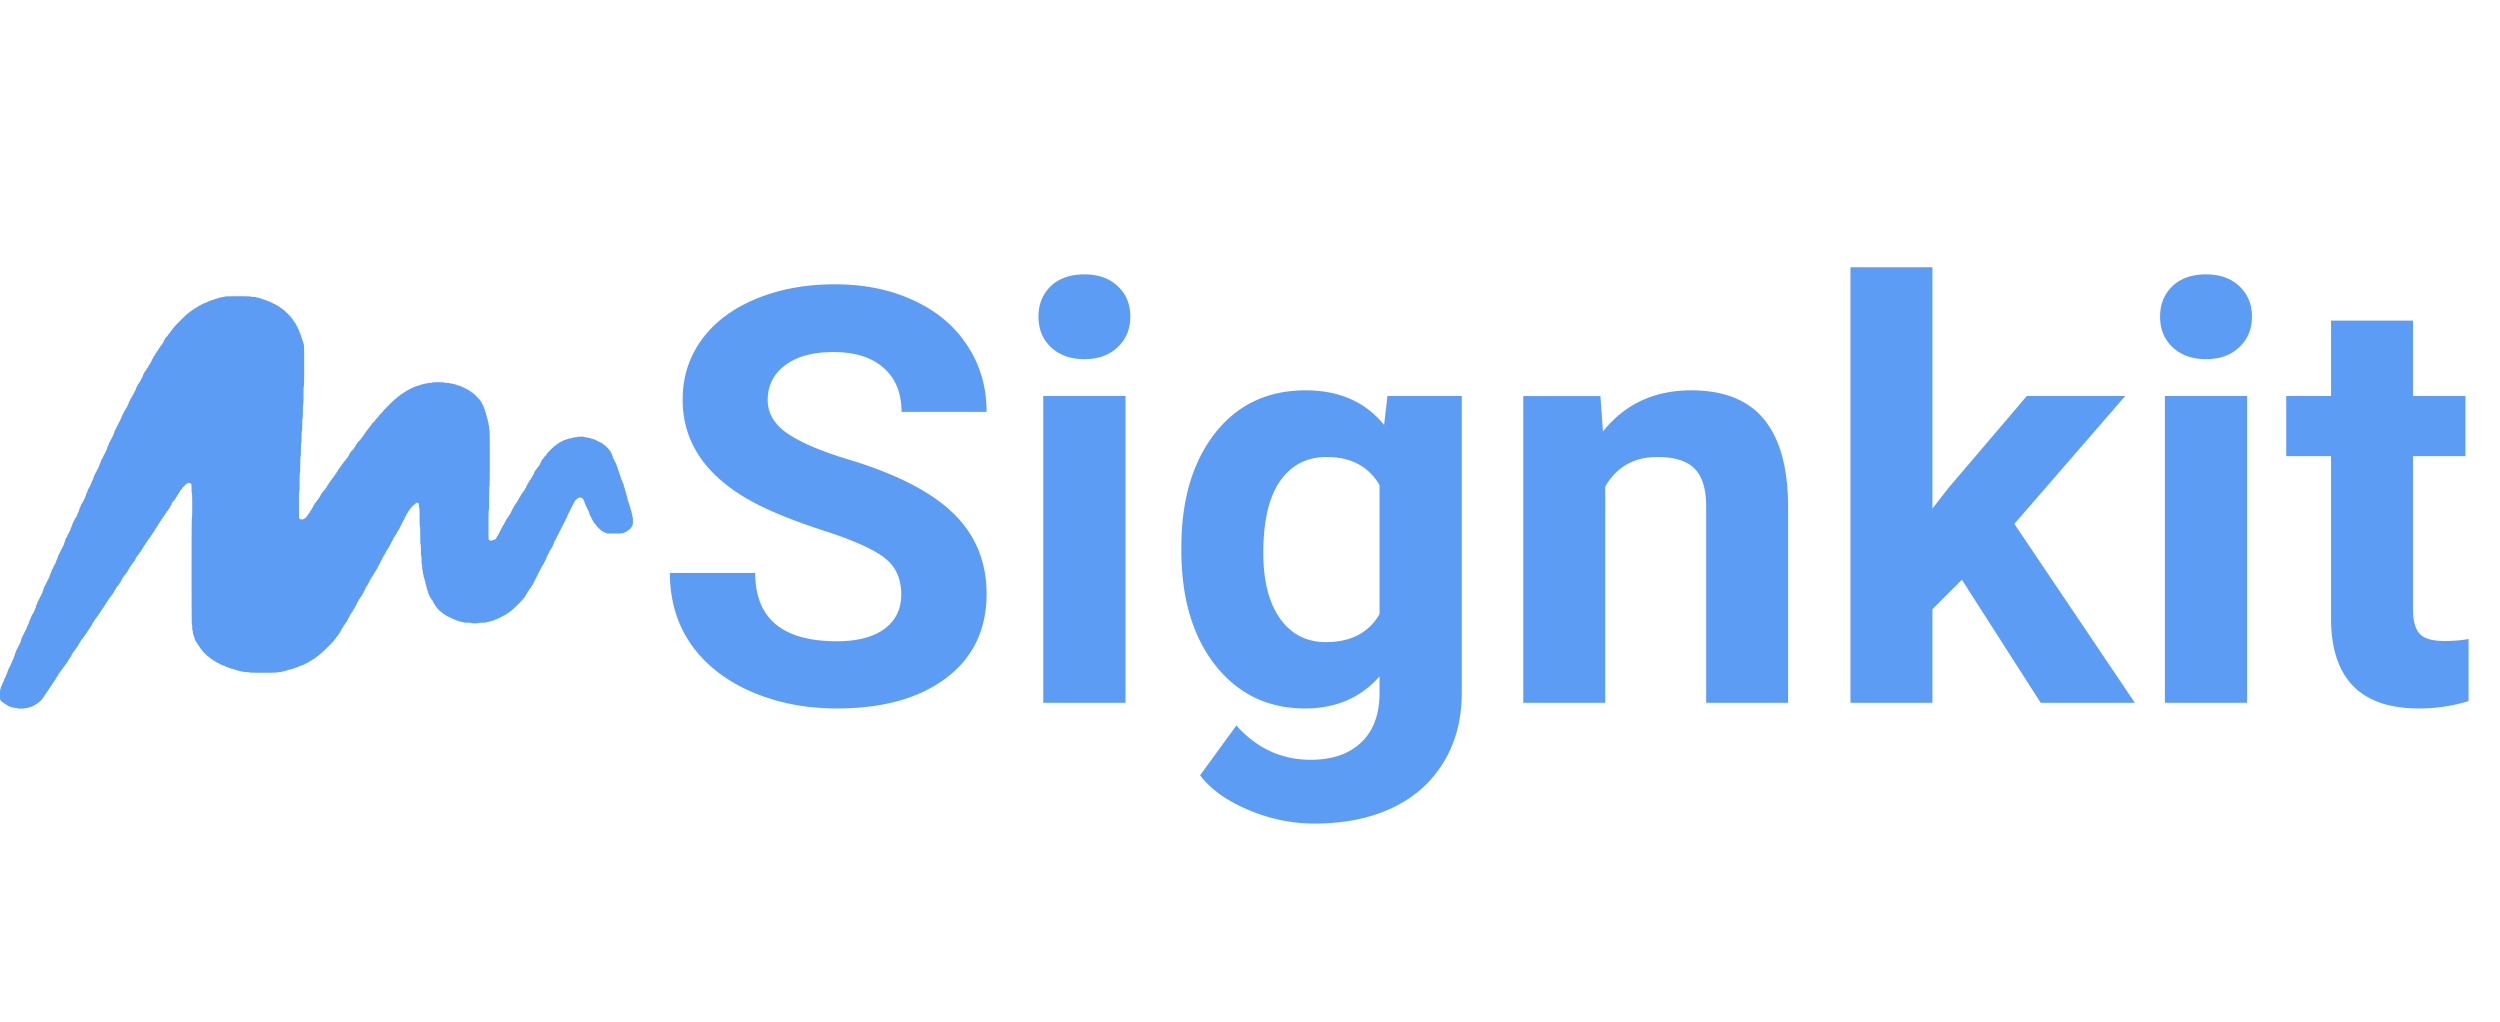
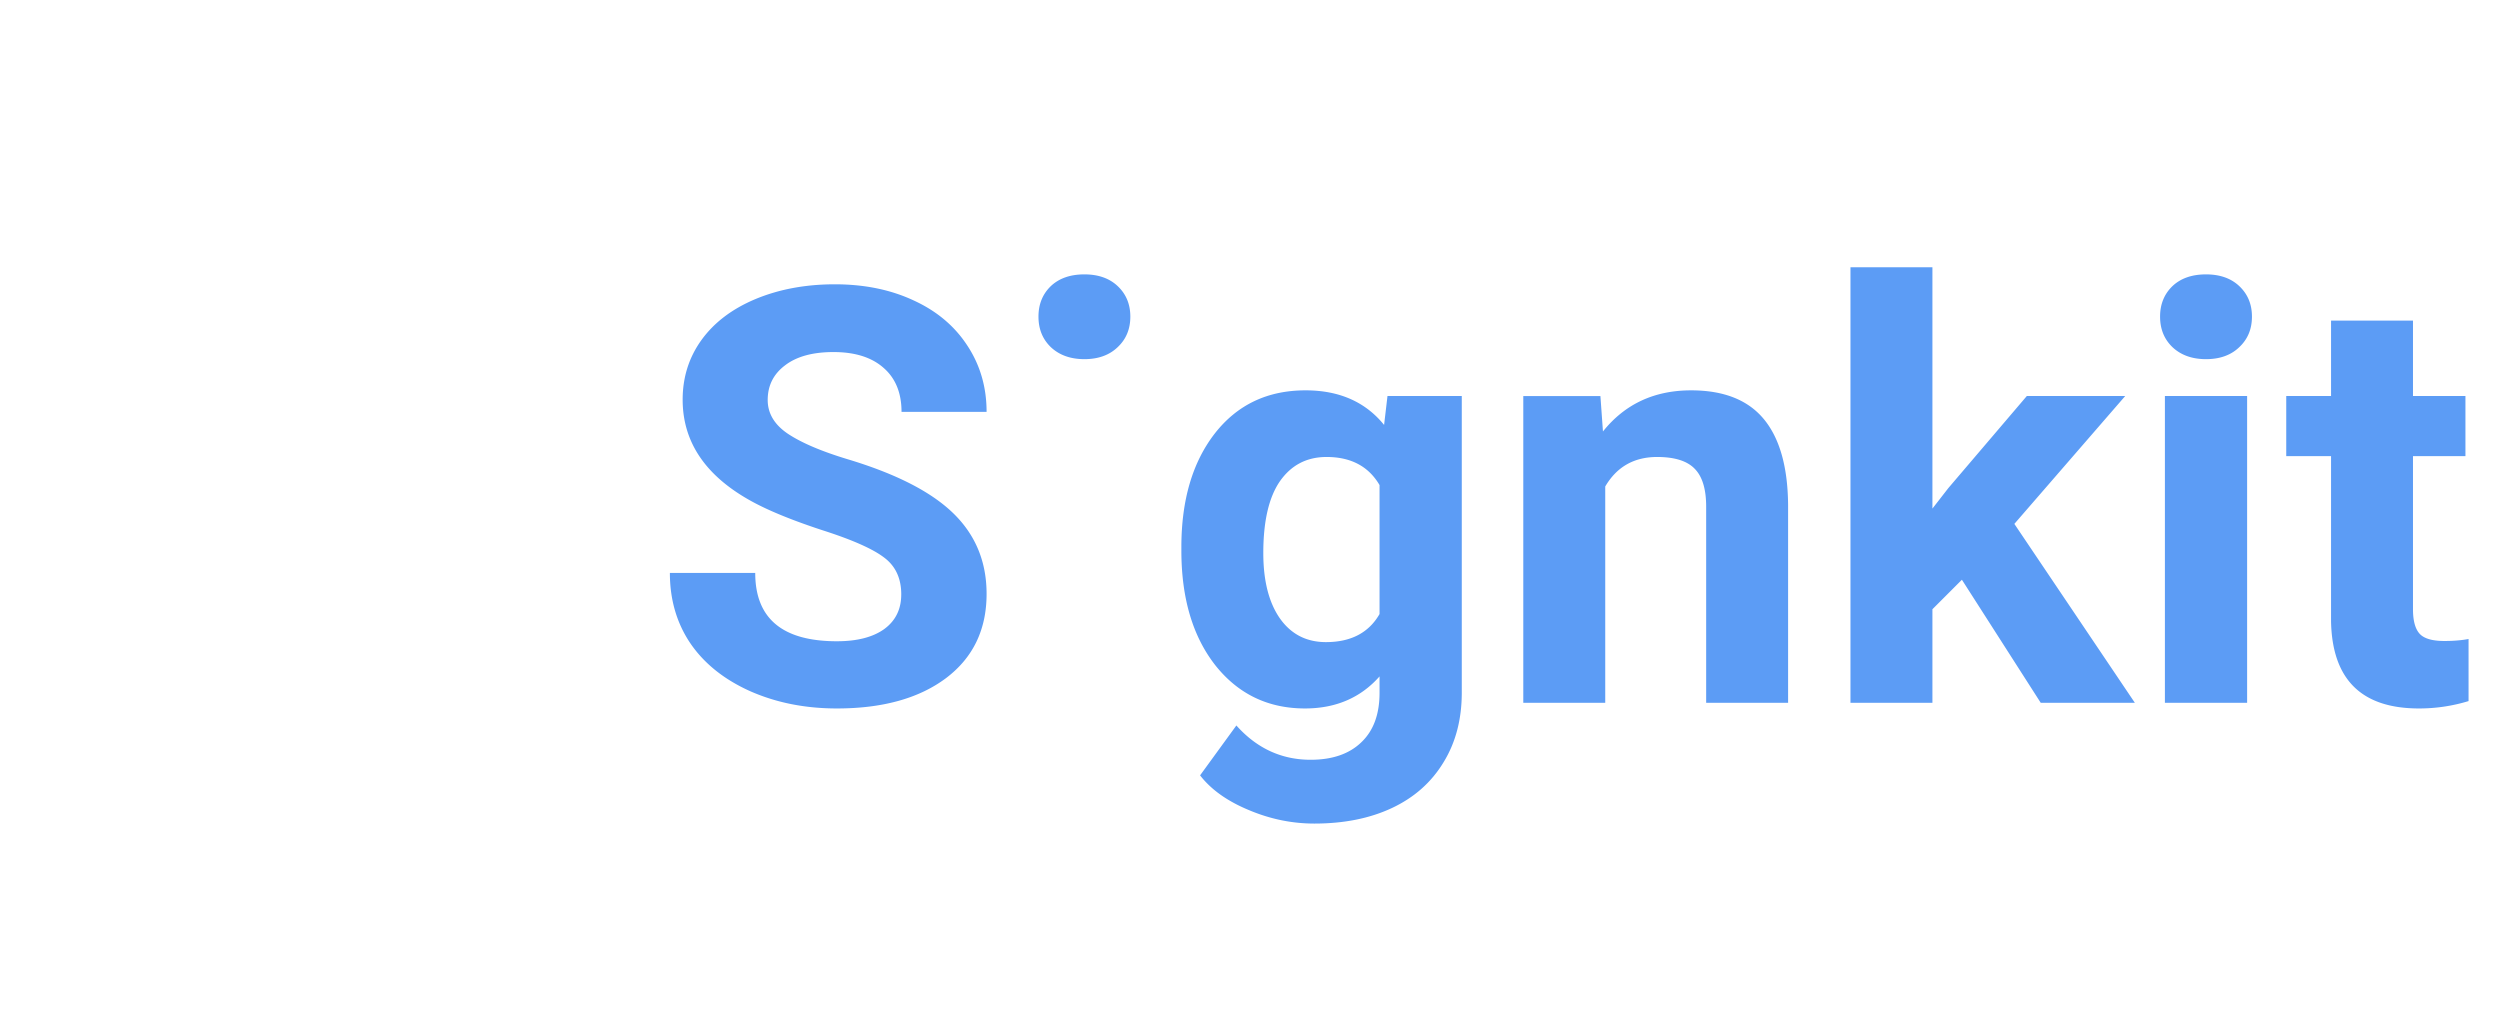
<svg xmlns="http://www.w3.org/2000/svg" width="159" height="65" fill="none">
-   <path fill="#5C9CF5" fill-rule="evenodd" d="M14.282 18.867c0 .011-.046.02-.103.02-.056 0-.103.01-.103.02 0 .012-.037.021-.082.021-.045 0-.082.01-.082.02 0 .012-.028.02-.062.02s-.062.01-.062.021c0 .011-.028.02-.062.02s-.061.01-.061.021c0 .011-.028.02-.062.02s-.062.01-.062.02c0 .012-.028.021-.062.021s-.061.01-.061.02c0 .012-.028.02-.062.02s-.062.01-.062.021c0 .011-.018.02-.04.02-.024 0-.042.01-.042.021 0 .011-.019.02-.041.02-.023 0-.041.01-.041.02 0 .012-.028.021-.062.021s-.062.01-.062.02c0 .012-.018.021-.041.021-.023 0-.041.01-.041.02 0 .012-.019.02-.041.02-.023 0-.041.01-.041.021 0 .011-.019.02-.042.02-.022 0-.04.01-.04.021 0 .011-.017.02-.037.02-.02 0-.05.019-.067.041-.016.023-.046.04-.066.04-.02 0-.037.01-.037.021 0 .012-.016.02-.036.02-.02 0-.05.019-.066.041-.017.023-.045.041-.062.041-.018 0-.046.019-.062.041-.016.023-.044.04-.062.04-.017 0-.045.02-.062.042-.016.022-.042.04-.057.04s-.064.037-.107.082a.336.336 0 0 1-.101.082c-.03 0-.866.828-.866.858 0 .012-.028.048-.062.08-.034.03-.062.067-.062.08 0 .014-.028.051-.062.082-.034.032-.061.069-.061.082 0 .013-.028.05-.062.082-.034.031-.062.067-.062.08a.464.464 0 0 1-.103.123c-.056.055-.103.114-.103.132 0 .017-.009.032-.02.032-.011 0-.02.018-.02.04 0 .023-.01.041-.021.041-.012 0-.02.018-.02.04 0 .023-.01.042-.021.042-.012 0-.021.018-.021.04 0 .023-.01.041-.02.041-.012 0-.021.015-.021.033 0 .018-.028.058-.062.09-.034.031-.062.07-.062.085s-.018.041-.04.057c-.024.017-.042.044-.042.061 0 .018-.018.045-.041.062-.023.016-.041.043-.041.06 0 .018-.019.046-.041.062-.023.016-.042.044-.042.061 0 .018-.018.045-.04.061-.023.016-.042.046-.042.066 0 .02-.01.036-.02.036-.012 0-.021.017-.021.037 0 .02-.019.049-.041.065-.023.016-.041.046-.041.066 0 .02-.01.036-.021.036-.011 0-.02.018-.02.04 0 .023-.01.042-.021.042-.011 0-.02.018-.02.04 0 .023-.01.041-.021.041-.012 0-.02.019-.02.041 0 .022-.01.04-.021.04-.012 0-.021.02-.021.042 0 .022-.01.04-.02.04-.012 0-.021.017-.021.037 0 .02-.019.05-.041.065-.023.016-.042.046-.042.066 0 .02-.009.036-.02.036-.011 0-.02.017-.02.037 0 .02-.02.049-.042.065-.022.016-.041.044-.041.061 0 .018-.019.045-.041.061-.023.017-.041.044-.041.062 0 .017-.019.045-.041.06-.023.017-.042.046-.042.066 0 .02-.009.037-.02.037-.012 0-.02.018-.02.04 0 .023-.01.041-.021.041-.012 0-.021.028-.021.061 0 .034-.01.062-.02.062-.012 0-.021.018-.021.04 0 .023-.01.041-.02.041-.012 0-.021.019-.021.041 0 .022-.01.04-.02.04-.012 0-.021.02-.021.041 0 .023-.01.041-.021.041-.011 0-.02.017-.02.037 0 .02-.02.05-.042.065-.022.016-.04.044-.04.061 0 .018-.02.045-.042.062-.023.016-.041.045-.041.065 0 .02-.01.037-.02.037-.012 0-.021.018-.021.04 0 .023-.01.041-.021.041-.011 0-.02.018-.02.04 0 .023-.01.042-.021.042-.011 0-.02.027-.02.06 0 .035-.01.062-.021.062-.012 0-.02.018-.02.04 0 .023-.01.041-.021.041-.012 0-.021.019-.021.041 0 .023-.01.041-.02.041-.012 0-.021.018-.021.04 0 .023-.01.042-.02.042-.012 0-.021.018-.021.04 0 .023-.01.041-.02.041-.012 0-.021.016-.021.037 0 .02-.019.049-.042.065-.022.016-.04.046-.04.066 0 .02-.01.036-.021.036-.012 0-.021.018-.021.04 0 .023-.01.042-.02.042-.012 0-.021.018-.021.04 0 .023-.01.041-.02.041-.012 0-.021.019-.021.041 0 .022-.01.04-.02.04-.012 0-.021.028-.021.062s-.01.061-.021.061c-.011 0-.02.018-.02.04 0 .023-.01.042-.021.042-.011 0-.02.018-.02.04 0 .023-.01.041-.021.041-.012 0-.02.019-.02.041 0 .022-.01.04-.021.04-.012 0-.021.017-.021.037 0 .02-.019.05-.041.066-.023.016-.041.045-.041.065 0 .02-.01.037-.021.037-.011 0-.02.018-.02.04 0 .023-.01.041-.021.041-.011 0-.02.018-.02.041 0 .022-.01.04-.021.04-.012 0-.02.02-.02.041 0 .023-.01.041-.021.041-.012 0-.021.019-.021.041 0 .022-.01.04-.02.04-.012 0-.021.028-.021.062s-.01.061-.02.061c-.012 0-.021.018-.021.041 0 .022-.01.04-.02.04-.012 0-.021.02-.021.041 0 .023-.01.041-.021.041-.011 0-.02.019-.02.041 0 .023-.01.04-.021.04-.012 0-.02.02-.02.042 0 .022-.01.04-.021.04-.012 0-.021.019-.021.041 0 .023-.01.041-.02.041-.012 0-.021.018-.021.04 0 .023-.01.041-.02.041-.012 0-.021.019-.021.041 0 .023-.01.041-.02.041-.012 0-.021.018-.021.04 0 .023-.01.042-.021.042-.011 0-.02.018-.02.04 0 .023-.01.041-.021.041-.012 0-.02.018-.02.041 0 .022-.01.04-.021.04-.012 0-.02.028-.02.062s-.01.061-.022.061c-.01 0-.02.028-.02.061 0 .034-.01.061-.02.061-.012 0-.021.019-.021.041 0 .023-.01.041-.02.041-.012 0-.021.018-.021.04 0 .023-.01.041-.021.041-.011 0-.02.019-.02.041 0 .023-.01.041-.021.041-.011 0-.02.018-.02.04 0 .023-.01.042-.021.042-.012 0-.02.018-.02.04 0 .023-.01.041-.021.041-.012 0-.021.016-.021.037 0 .02-.019.049-.041.065a.111.111 0 0 0-.041.086c0 .031-.01.057-.02.057-.012 0-.022.018-.022.04 0 .023-.009.041-.02.041-.011 0-.02.028-.02.062 0 .033-.01.06-.021.06-.012 0-.02.028-.02.062s-.01.061-.021.061c-.012 0-.021.018-.021.04 0 .023-.01.042-.02.042-.012 0-.021.018-.021.04 0 .023-.01.041-.02.041-.012 0-.021.018-.021.041 0 .022-.01.04-.02.04-.012 0-.021.02-.021.042 0 .022-.01.04-.021.04-.011 0-.02.019-.02.041 0 .023-.01.04-.021.04-.012 0-.02.02-.02.042 0 .022-.01.04-.021.04-.012 0-.02.019-.02.041 0 .023-.01.041-.022.041-.01 0-.02.018-.02.04 0 .023-.01.041-.02.041-.012 0-.021.028-.021.062 0 .033-.01.06-.02.06-.012 0-.021.02-.021.042 0 .022-.01.04-.021.04-.011 0-.02.028-.02.062 0 .033-.01.06-.021.06-.011 0-.02.02-.02.041 0 .023-.01.041-.021.041-.012 0-.02.026-.02.057a.111.111 0 0 1-.042.086c-.023.016-.041.046-.041.066 0 .02-.01.036-.02.036-.012 0-.021.018-.021.04 0 .023-.01.041-.021.041-.011 0-.02.019-.02.041 0 .023-.01.041-.021.041-.011 0-.02.018-.02.04 0 .023-.01.042-.021.042-.012 0-.02.018-.02.04 0 .023-.01.041-.021.041-.012 0-.021.028-.021.061 0 .034-.01.062-.02.062-.012 0-.021.027-.021.06 0 .034-.01.062-.02.062-.012 0-.021.018-.021.04 0 .023-.01.041-.02.041-.012 0-.021.019-.021.041 0 .023-.01.04-.021.04-.011 0-.02.029-.02.062 0 .034-.01.061-.021.061-.012 0-.02.019-.02.041 0 .023-.01.04-.021.04-.012 0-.021.02-.021.042 0 .022-.01.04-.02.04-.012 0-.021.019-.021.041 0 .023-.01.04-.02.04-.012 0-.021.02-.021.042 0 .022-.01.04-.02.04-.012 0-.021.019-.021.041 0 .023-.01.041-.021.041-.011 0-.02.028-.02.061 0 .034-.01.061-.021.061-.011 0-.02.019-.02.041 0 .023-.01.04-.021.04-.012 0-.02.028-.02.062s-.01.061-.021.061c-.012 0-.021.028-.021.061 0 .034-.01.062-.02.062-.012 0-.021.018-.021.04 0 .023-.01.041-.02.041-.012 0-.021.018-.021.04 0 .023-.01.042-.021.042-.011 0-.02.018-.02.04 0 .023-.01.041-.021.041-.011 0-.02.017-.02.037 0 .02-.02.049-.042.065-.022.016-.041.046-.041.066 0 .02-.01.036-.02.036-.012 0-.021.028-.021.061 0 .034-.01.062-.02.062-.012 0-.021.018-.021.04 0 .023-.01.041-.02.041-.012 0-.021.028-.021.061 0 .034-.01.061-.021.061-.011 0-.02.028-.02.062 0 .033-.01.06-.021.06-.012 0-.02.02-.02.042 0 .022-.01.04-.021.04-.012 0-.021.028-.021.061 0 .034-.01.062-.02.062-.012 0-.021.018-.021.04 0 .023-.01.041-.02.041-.012 0-.021.017-.021.036 0 .02-.019.05-.041.066-.023.016-.042.046-.042.066 0 .02-.009.036-.02.036-.011 0-.02.018-.02.04 0 .023-.01.042-.021.042-.012 0-.02.018-.02.04 0 .023-.01.041-.021.041-.012 0-.021.018-.021.04 0 .023-.01.042-.02.042-.012 0-.021.027-.021.06 0 .035-.01.062-.02.062-.012 0-.021.028-.021.061 0 .034-.01.061-.021.061-.011 0-.02.019-.02.041 0 .023-.01.04-.021.04-.011 0-.02.028-.02.062s-.01.061-.021.061c-.012 0-.02.019-.02.041 0 .023-.01.04-.021.04-.012 0-.021.02-.021.042 0 .022-.01.04-.02.04-.012 0-.021.019-.021.041 0 .023-.01.04-.02.04-.012 0-.021.02-.021.042 0 .022-.01.04-.02.04-.012 0-.021.019-.021.041 0 .023-.01.041-.021.041-.011 0-.02.018-.02.04 0 .023-.01.042-.021.042-.012 0-.02.018-.02.04 0 .023-.01.041-.021.041-.012 0-.021.028-.021.061 0 .034-.01.061-.02.061-.012 0-.021.028-.021.062 0 .033-.01.06-.02.06-.012 0-.021.028-.021.062s-.01.061-.02.061c-.012 0-.021.019-.021.04 0 .023-.01.042-.021.042-.011 0-.02.018-.02.04 0 .023-.01.041-.021.041-.012 0-.02.019-.02.041 0 .023-.01.04-.021.04-.012 0-.02.02-.02.042 0 .022-.01.04-.022.04-.01 0-.02.019-.02.041 0 .023-.01.04-.02.04-.012 0-.021.02-.021.042 0 .022-.01.04-.02.04-.012 0-.021.019-.021.041 0 .023-.01.041-.021.041-.011 0-.02.018-.02.04 0 .023-.01.042-.021.042-.011 0-.02.027-.02.06 0 .034-.01.062-.021.062-.012 0-.02.027-.02.061s-.01.061-.021.061c-.012 0-.021.019-.021.041 0 .022-.01.04-.02.04-.012 0-.021.028-.021.062s-.01.061-.02.061c-.012 0-.021.019-.021.04 0 .023-.01.042-.02.042-.012 0-.022.018-.022.04 0 .023-.009.041-.02.041-.011 0-.02.019-.02.041 0 .022-.01.04-.021.04-.012 0-.02.02-.02.042 0 .022-.01.04-.021.04-.012 0-.021.019-.021.041 0 .023-.01.04-.02.04-.012 0-.021.02-.021.042 0 .022-.01.04-.02.04-.012 0-.021.028-.021.062 0 .033-.01.06-.02.06-.012 0-.021.02-.021.042 0 .022-.01.04-.021.04-.011 0-.02.028-.02.061 0 .034-.01.062-.021.062-.012 0-.02.027-.02.06 0 .034-.01.062-.021.062-.012 0-.021.018-.021.04 0 .023-.01.042-.02.042-.012 0-.021.018-.021.04 0 .023-.01.041-.02.041-.012 0-.021.019-.021.04 0 .023-.01.042-.02.042-.012 0-.021.018-.021.04 0 .023-.01.041-.021.041-.011 0-.02.019-.02.041 0 .022-.01.04-.021.04-.011 0-.02.02-.02.042 0 .022-.01.04-.021.04-.012 0-.02.019-.02.041 0 .023-.01.04-.021.04-.012 0-.021.02-.021.042 0 .022-.01.04-.02.04-.012 0-.021.028-.021.062 0 .033-.01.06-.02.06-.012 0-.021.028-.021.062s-.01.061-.021.061c-.011 0-.02.028-.02.061 0 .034-.01.061-.021.061-.011 0-.02.019-.02.041 0 .023-.01.041-.021.041-.012 0-.02.018-.02.04 0 .023-.01.042-.021.042-.012 0-.021.018-.021.04 0 .023-.01.041-.02.041-.012 0-.021.019-.021.04 0 .023-.01.042-.02.042-.012 0-.021.018-.021.04 0 .023-.01.041-.02.041-.012 0-.021.019-.021.041 0 .022-.01.04-.021.04-.011 0-.02.02-.02.042 0 .022-.01.04-.021.04-.012 0-.02.028-.02.062 0 .033-.01.06-.021.06-.012 0-.021.019-.021.041 0 .023-.01.041-.02.041-.012 0-.021.037-.021.082 0 .045-.01.081-.02.081-.012 0-.021.019-.021.041 0 .023-.01.04-.02.04-.012 0-.021.028-.021.062s-.01.061-.021.061c-.011 0-.02.019-.02.041 0 .022-.01.04-.021.04-.011 0-.02.017-.02.037 0 .02-.02.05-.042.066-.023.016-.041.045-.041.065 0 .02-.01.037-.02.037-.012 0-.021.018-.021.04 0 .023-.01.041-.02.041-.012 0-.021.028-.021.061 0 .034-.01.062-.021.062-.011 0-.02.018-.02.04 0 .023-.01.041-.021.041-.011 0-.02.028-.02.061 0 .034-.01.061-.021.061-.012 0-.02.028-.02.062 0 .033-.01.06-.021.06-.012 0-.021.02-.021.041 0 .023-.01.041-.02.041-.012 0-.021.019-.021.041 0 .023-.01.04-.02.04-.012 0-.021.028-.021.062s-.01.061-.02.061c-.012 0-.022.019-.022.041 0 .022-.009.04-.02.04-.011 0-.02.02-.02.042 0 .022-.01.04-.021.04-.012 0-.02.019-.02.041 0 .023-.01.04-.021.04-.012 0-.021.02-.021.042 0 .022-.01.04-.02.04-.012 0-.021.019-.021.041 0 .023-.01.041-.02.041-.012 0-.021.018-.021.04 0 .023-.01.041-.02.041-.012 0-.021.019-.021.041 0 .023-.01.041-.021.041-.011 0-.02.028-.02.061 0 .034-.01.061-.021.061-.012 0-.02.037-.02.082 0 .045-.01.081-.021.081-.012 0-.02.019-.02.041 0 .023-.01.041-.022.041-.01 0-.02.018-.02.04 0 .023-.01.042-.02.042-.012 0-.021.018-.021.04 0 .023-.01.041-.02.041-.012 0-.021.019-.021.041 0 .022-.01.04-.021.04-.011 0-.02.02-.02.041 0 .023-.01.041-.021.041-.011 0-.02.019-.02.041 0 .023-.01.04-.021.04-.012 0-.02.02-.02.042 0 .022-.01.04-.021.04-.012 0-.021.028-.021.062 0 .033-.01.06-.02.06-.012 0-.021.028-.021.062s-.01.061-.02.061c-.012 0-.021.028-.021.061 0 .034-.01.061-.02.061-.012 0-.022.028-.022.062 0 .033-.009.06-.02.06-.011 0-.02.02-.02.041 0 .023-.01.041-.021.041-.012 0-.02.019-.02.041 0 .023-.01.04-.021.04-.012 0-.021.028-.021.062s-.01.061-.02.061c-.012 0-.021.019-.021.041 0 .022-.01.04-.02.04-.012 0-.021.02-.021.041 0 .023-.01.041-.02.041-.012 0-.021.019-.021.041 0 .023-.01.04-.021.04-.011 0-.02.02-.02.042 0 .022-.01.04-.021.04-.012 0-.02.019-.02.041 0 .023-.01.041-.021.041-.012 0-.02.027-.02.061s-.01.061-.022.061c-.01 0-.02.028-.02.062 0 .033-.01.06-.02.06-.012 0-.021.019-.021.041 0 .023-.01.041-.02.041-.012 0-.021.028-.021.061 0 .034-.01.062-.021.062-.011 0-.02.018-.02.04 0 .023-.01.041-.021.041-.011 0-.02.018-.02.04 0 .023-.01.042-.021.042-.012 0-.02.027-.02.06 0 .034-.01.062-.021.062-.012 0-.021.018-.021.04 0 .023-.01.041-.02.041-.012 0-.021.019-.021.041 0 .023-.01.041-.02.041-.012 0-.021.028-.021.061 0 .034-.01.061-.02.061-.012 0-.022.019-.022.041 0 .023-.009.041-.02.041-.011 0-.02.028-.02.061 0 .034-.01.061-.021.061-.012 0-.02.046-.02.102 0 .056-.01.102-.021.102-.013 0-.021.075-.021.184 0 .108.008.183.02.183s.021.033.021.072c0 .061.02.091.134.204a.626.626 0 0 0 .164.132c.017 0 .031.01.031.02 0 .012.017.02.037.02.02 0 .05.02.066.041.017.023.046.041.067.041.02 0 .036.01.036.02 0 .012.028.021.062.021s.062.01.062.02c0 .012.037.02.082.02.045 0 .082.01.082.021 0 .012.055.02.124.02.068 0 .123.01.123.021 0 .012.09.02.227.02s.226-.008.226-.02c0-.011.055-.02.123-.02.07 0 .124-.01.124-.02 0-.012.028-.021.062-.021s.061-.01.061-.02c0-.012.028-.02.062-.02s.062-.01.062-.021c0-.011.018-.02.041-.02.023 0 .041-.01.041-.021 0-.011.017-.02.037-.02.02 0 .05-.019.066-.041.016-.023.044-.041.062-.041.018 0 .045-.018.062-.04.016-.023.041-.042.056-.042.035 0 .293-.256.293-.29 0-.015.019-.04.042-.056.022-.016.04-.044.04-.061 0-.018.02-.045.042-.062.023-.016.041-.043.041-.06 0-.018.019-.046.041-.062.023-.016.041-.044.041-.061s.019-.045.042-.061c.022-.016.04-.044.04-.061 0-.018.02-.045.042-.061.023-.017.041-.044.041-.062 0-.017.019-.045.041-.06.023-.017.041-.045.041-.062s.019-.045.042-.061c.022-.016.04-.044.04-.061 0-.018.02-.045.042-.062.022-.016.041-.043.041-.06 0-.018.019-.046.041-.062.023-.016.041-.044.041-.061 0-.018.019-.045.041-.061.023-.016.042-.046.042-.066 0-.02.009-.036.02-.036.012 0 .02-.017.02-.036 0-.02.02-.05.042-.066.023-.016.041-.046.041-.066 0-.02.01-.036.02-.036.012 0 .021-.016.021-.036 0-.02.019-.05.041-.066.023-.016.042-.042.042-.058 0-.015.027-.053.061-.085.034-.031.062-.068.062-.081 0-.014.028-.05.062-.082.034-.031.062-.07.062-.085 0-.016.018-.041.04-.058.023-.016.042-.042.042-.057 0-.016.028-.054.062-.085.034-.032.061-.07.061-.086 0-.015.019-.04.042-.057.022-.016.04-.046.04-.066 0-.02.01-.036.021-.036.012 0 .02-.016.02-.036 0-.02.02-.05.042-.066.023-.016.041-.044.041-.061s.019-.045.041-.061c.023-.016.041-.046.041-.066 0-.02.01-.036.021-.036.011 0 .02-.019.02-.04 0-.023.01-.042.021-.042.011 0 .02-.016.02-.036 0-.02.02-.05.042-.066.023-.016.041-.042.041-.057 0-.016.028-.054.062-.085.034-.032.062-.07.062-.086 0-.015.018-.04.04-.057.023-.016.042-.044.042-.061 0-.018.018-.045.041-.061.023-.017.041-.046.041-.066 0-.02.01-.036.02-.036.012 0 .021-.017.021-.037 0-.02.019-.05.042-.065.022-.017.04-.046.04-.066 0-.02.01-.036.021-.036.012 0 .02-.015.02-.033 0-.018.029-.058.063-.09.034-.031.061-.068.061-.081 0-.014.028-.05.062-.082.034-.031.062-.07.062-.085s.018-.041.04-.057c.024-.017.042-.044.042-.062 0-.017.019-.045.041-.06.023-.017.041-.044.041-.062 0-.017.019-.045.042-.061.022-.016.04-.044.04-.061 0-.018.02-.045.042-.061.023-.017.041-.044.041-.062 0-.017.019-.045.041-.06.023-.017.041-.046.041-.066 0-.02.01-.037.02-.037.012 0 .022-.018.022-.04 0-.023.009-.041.02-.041.011 0 .02-.017.02-.036 0-.02.02-.05.042-.066.022-.016.041-.044.041-.061 0-.018.019-.045.041-.062.023-.016.041-.043.041-.06 0-.018.019-.046.041-.062.023-.016.042-.042.042-.057 0-.016.027-.054.061-.086.034-.031.062-.07.062-.085s.019-.041.041-.057c.023-.017.041-.044.041-.061 0-.018.019-.045.042-.062.022-.016.04-.043.04-.06 0-.018.02-.046.042-.062.023-.016.041-.044.041-.061 0-.018.019-.045.041-.061.023-.016.041-.044.041-.061 0-.018.019-.045.042-.062.022-.016.04-.045.04-.065 0-.02.01-.037.021-.037.012 0 .02-.016.02-.036 0-.02.02-.05.042-.066.023-.016.041-.043.041-.06 0-.018.019-.046.041-.062.023-.016.041-.043.041-.061 0-.017.019-.045.042-.061.022-.016.04-.042.04-.058 0-.015.029-.053.063-.085.034-.031.061-.068.061-.081 0-.014.028-.05.062-.082.034-.031.062-.072.062-.09 0-.018.009-.032.02-.032.012 0 .02-.019.02-.041 0-.023.01-.04.021-.04.012 0 .021-.017.021-.037 0-.02.019-.05.041-.066.023-.016.041-.046.041-.066 0-.02.01-.036.021-.036.011 0 .02-.014.02-.032 0-.018.038-.067.083-.11.045-.044.082-.091.082-.107 0-.015.019-.04.041-.057.023-.016.042-.045.042-.065 0-.02.009-.037.02-.037.011 0 .02-.018.02-.04 0-.023.01-.041.021-.041.012 0 .02-.019.02-.04 0-.023.01-.042.021-.042.012 0 .021-.016.021-.036 0-.02.019-.05.041-.066.023-.016.041-.041.041-.057 0-.015.037-.063.083-.106.045-.043.082-.09.082-.106 0-.015.018-.04.041-.057.023-.016.041-.046.041-.066 0-.02.01-.036.02-.036.012 0 .021-.016.021-.036 0-.02.019-.05.042-.066.022-.016.04-.045.04-.065 0-.02.01-.037.021-.037.012 0 .02-.016.02-.036 0-.02.02-.05.042-.066.023-.016.041-.042.041-.057 0-.016.028-.054.062-.085.034-.032.062-.068.062-.082 0-.013.027-.05.061-.081.038-.036.062-.078.062-.11 0-.03.01-.053.02-.053.012 0 .021-.017.021-.037 0-.02.019-.05.041-.066.023-.016.042-.041.042-.057 0-.015.027-.054.061-.085.034-.032.062-.068.062-.082 0-.013.028-.05.062-.081.034-.032.062-.072.062-.09 0-.018.009-.033.02-.033.011 0 .02-.016.02-.036 0-.02.02-.05.042-.066.023-.016.041-.045.041-.065 0-.02.01-.036.02-.036.012 0 .021-.017.021-.037 0-.02.019-.05.041-.066.023-.016.042-.043.042-.06 0-.018.018-.046.04-.062.023-.016.042-.044.042-.061s.018-.045.041-.061c.023-.016.041-.042.041-.058 0-.015.028-.053.062-.085.034-.031.062-.07.062-.085 0-.016.018-.041.04-.058.023-.016.042-.043.042-.06 0-.018.018-.046.041-.062.023-.016.041-.044.041-.061 0-.018.019-.045.041-.061.023-.016.042-.044.042-.061 0-.018.018-.045.04-.062.023-.016.042-.045.042-.065 0-.02.01-.036.02-.036.012 0 .021-.017.021-.037 0-.02.019-.05.041-.066.023-.016.041-.043.041-.06 0-.018.019-.046.041-.062.023-.016.042-.046.042-.066 0-.02.009-.036.02-.036.012 0 .02-.016.02-.036 0-.02.02-.05.042-.066.023-.016.041-.043.041-.06 0-.018.019-.046.041-.062.023-.016.041-.044.041-.061 0-.018.019-.045.042-.061.022-.017.04-.044.04-.062 0-.017.02-.044.042-.06.023-.017.041-.044.041-.062 0-.017.019-.045.041-.061.023-.016.041-.044.041-.061 0-.018.019-.045.042-.061.022-.017.04-.042.04-.058 0-.015.028-.054.063-.085.034-.032.061-.07.061-.085 0-.016.019-.042.041-.058.023-.016.042-.045.042-.066 0-.02.009-.036.02-.036.011 0 .02-.016.02-.036 0-.02.02-.05.042-.066a.111.111 0 0 0 .041-.086c0-.03.01-.056.02-.056.012 0 .021-.015.021-.033 0-.017.037-.067.082-.11.046-.043.083-.09.083-.106 0-.015.018-.041.041-.057.023-.016.041-.044.041-.061 0-.018.019-.045.041-.062.023-.016.041-.045.041-.065 0-.02.01-.037.021-.037.011 0 .02-.016.02-.036 0-.02.02-.05.042-.066.022-.016.04-.045.04-.065 0-.02.01-.036.021-.036.012 0 .021-.015.021-.033 0-.018.028-.058.062-.09.034-.031.062-.067.062-.08 0-.034.303-.328.339-.328.017 0 .031-.009.031-.02 0-.043.145-.021.196.03.05.048.05.06.05.326 0 .17.009.276.021.276.014 0 .021.279.021.795 0 .517-.007.796-.02.796-.014 0-.021 1.141-.021 3.384s.007 3.384.02 3.384c.013 0 .021.075.021.184s.008.184.02.184.021.054.021.122.01.122.02.122c.012 0 .021.028.021.061 0 .034.01.062.021.062.011 0 .02.027.02.06 0 .034.01.062.021.062.011 0 .02.027.02.061s.01.061.021.061c.012 0 .02.016.02.036 0 .02.02.05.042.066.023.016.041.046.041.066 0 .02.01.036.02.036.012 0 .021.016.021.036 0 .02.019.05.041.066.023.016.042.044.042.061 0 .018.018.045.04.061.024.017.042.042.042.058 0 .015.028.054.062.085.034.032.062.067.062.08 0 .03.383.41.412.41.013 0 .059.036.102.081.043.045.092.081.107.081s.041.019.058.041c.016.023.046.041.066.041.02 0 .037.01.037.02 0 .012.016.02.036.02.02 0 .05.02.066.042.017.022.046.04.067.04.02 0 .036.01.036.02 0 .012.019.021.041.021.023 0 .042.01.042.02 0 .012.018.021.04.021.023 0 .042.01.042.02 0 .012.018.02.041.02.023 0 .041.01.041.021 0 .011.019.02.041.02.023 0 .042.01.042.02 0 .012.027.021.061.021s.062.01.062.02c0 .012.019.021.041.021.023 0 .041.01.041.02 0 .012.028.02.062.02s.062.01.062.021c0 .011.018.02.041.02.023 0 .041.01.041.021 0 .011.028.02.062.02s.062.01.062.02c0 .012.037.021.082.021.045 0 .082.01.082.02 0 .012.028.021.062.021s.062.01.062.02c0 .012.027.02.062.02.033 0 .061.01.061.021 0 .011.037.02.082.02.046 0 .083.01.083.02 0 .012.046.021.103.021.056 0 .103.01.103.02 0 .013.075.021.185.021s.185.008.185.02c0 .014.309.02.885.02.576 0 .885-.006.885-.02 0-.011.062-.02.144-.02.082 0 .144-.009.144-.02 0-.011.037-.02.082-.02.046 0 .083-.01.083-.021 0-.011.037-.02.082-.02.045 0 .082-.01.082-.02 0-.012.028-.021.062-.021s.062-.01.062-.02c0-.012.037-.021.082-.021.045 0 .082-.01.082-.02 0-.012.028-.02.062-.02s.062-.01.062-.021c0-.011.028-.02.062-.02s.061-.01.061-.021c0-.011.028-.02.062-.02s.062-.01.062-.02c0-.012.018-.021.041-.021.023 0 .041-.01.041-.02 0-.012.028-.02.062-.02s.062-.01.062-.021c0-.011.018-.02.04-.02.023 0 .042-.01.042-.021 0-.011.028-.02.062-.02s.061-.01.061-.02c0-.012.019-.021.041-.021.023 0 .042-.01.042-.02 0-.012.018-.021.04-.021.024 0 .042-.01.042-.02 0-.012.018-.02.041-.02.023 0 .041-.01.041-.021 0-.011.017-.02.037-.02.02 0 .05-.019.066-.041.017-.023.046-.041.067-.041.02 0 .036-.01.036-.02 0-.012.017-.02.037-.02.02 0 .05-.02.066-.042.016-.022.044-.04.062-.04.017 0 .045-.019.062-.041.016-.023.042-.041.058-.041.015 0 .054-.028.086-.061.031-.034.068-.061.082-.061.013 0 .06-.037.103-.082a.336.336 0 0 1 .101-.081c.03 0 .825-.789.825-.818 0-.012.028-.048.062-.08.034-.031.061-.068.061-.081 0-.014.028-.05.062-.082.034-.031.062-.07.062-.085s.018-.041.041-.057c.023-.017.041-.044.041-.062 0-.017.019-.045.041-.06.023-.017.041-.046.041-.066 0-.02.01-.037.021-.037.011 0 .02-.018.02-.04 0-.023.01-.041.021-.041.012 0 .02-.017.02-.037 0-.02.02-.049.042-.065.023-.016.041-.046.041-.066 0-.02.01-.036.02-.036.012 0 .021-.017.021-.036 0-.02.019-.05.041-.066.023-.016.041-.042.041-.058 0-.015.028-.053.062-.085.034-.031.062-.072.062-.09 0-.017.01-.032.02-.032.012 0 .021-.018.021-.04 0-.023.01-.042.02-.042.012 0 .021-.018.021-.04 0-.023.01-.041.02-.041.012 0 .021-.019.021-.041 0-.022.01-.04.021-.04.011 0 .02-.02.02-.042 0-.022.01-.04.021-.04.012 0 .02-.017.02-.037 0-.02.02-.05.042-.065.023-.017.041-.044.041-.061 0-.018.019-.045.041-.062.023-.016.041-.045.041-.065 0-.02.01-.037.021-.037.011 0 .02-.016.02-.036 0-.02.02-.05.042-.066.022-.016.04-.045.04-.065 0-.02.01-.036.022-.036.01 0 .02-.019.02-.041 0-.023.01-.041.02-.041.012 0 .021-.018.021-.04 0-.023.01-.042.02-.042.012 0 .021-.018.021-.04 0-.023.01-.041.021-.041.011 0 .02-.018.02-.04 0-.023.01-.042.021-.042.011 0 .02-.018.02-.04 0-.023.01-.041.021-.041.012 0 .02-.017.02-.037 0-.02.02-.049.042-.065.023-.016.041-.044.041-.061 0-.018.019-.045.041-.061.023-.017.041-.044.041-.062 0-.017.019-.045.042-.06.022-.017.04-.046.04-.066 0-.02.01-.037.021-.037.012 0 .021-.018.021-.04 0-.023.01-.041.02-.041.012 0 .021-.019.021-.041 0-.023.01-.04.02-.04.012 0 .021-.02.021-.042 0-.022.01-.04.02-.04.012 0 .021-.019.021-.041 0-.023.01-.041.021-.041.011 0 .02-.018.02-.04 0-.023.01-.042.021-.042.012 0 .02-.016.02-.036 0-.02.02-.05.042-.066.023-.016.041-.045.041-.065 0-.02.01-.036.02-.036.012 0 .021-.019.021-.041 0-.023.01-.041.02-.041.012 0 .021-.018.021-.04 0-.023.01-.041.021-.041.011 0 .02-.019.02-.041 0-.023.01-.041.021-.041.012 0 .02-.016.02-.036 0-.02.02-.05.042-.066.023-.016.041-.046.041-.066 0-.02.01-.036.02-.036.012 0 .021-.016.021-.036 0-.02.019-.05.041-.066.023-.016.041-.046.041-.066 0-.02.01-.036.021-.036.011 0 .02-.016.02-.036 0-.02.02-.05.042-.066.023-.016.041-.046.041-.066 0-.02.01-.036.02-.036.012 0 .021-.016.021-.036 0-.02.019-.05.041-.066.023-.016.041-.045.041-.065 0-.02.01-.037.021-.037.011 0 .02-.018.02-.04 0-.023.01-.041.021-.041.012 0 .02-.019.02-.041 0-.022.01-.04.021-.04.012 0 .02-.02.02-.041 0-.023.01-.041.022-.041.01 0 .02-.019.02-.041 0-.023.01-.04.02-.04.012 0 .021-.02.021-.042 0-.022.01-.04.02-.04.012 0 .021-.019.021-.041 0-.023.01-.041.021-.041.011 0 .02-.018.02-.04 0-.023.01-.041.021-.041.012 0 .02-.019.02-.041 0-.023.01-.041.021-.041.012 0 .02-.016.02-.036 0-.02.02-.05.042-.066.023-.016.041-.046.041-.066 0-.02.01-.036.02-.036.012 0 .021-.018.021-.04 0-.023.01-.041.021-.041.011 0 .02-.019.02-.041 0-.023.01-.041.021-.041.011 0 .02-.016.02-.036 0-.02.02-.05.042-.066.023-.016.041-.044.041-.061 0-.018.018-.045.041-.061.023-.016.041-.046.041-.066 0-.02.01-.036.02-.036.012 0 .021-.019.021-.041 0-.023.01-.04.021-.04.011 0 .02-.02.02-.042 0-.022.01-.04.021-.04.012 0 .02-.019.02-.041 0-.023.01-.041.021-.041.012 0 .021-.018.021-.04 0-.023.01-.042.02-.042.012 0 .021-.018.021-.04 0-.023.01-.041.02-.041.012 0 .021-.018.021-.04 0-.023.01-.042.02-.042.012 0 .021-.016.021-.036 0-.02.019-.05.042-.066.022-.016.04-.043.04-.06 0-.018.02-.046.042-.062.023-.016.041-.046.041-.066 0-.02.01-.036.02-.036.012 0 .021-.018.021-.04 0-.023.01-.041.02-.041.012 0 .021-.017.021-.037 0-.02.019-.05.041-.065.023-.017.042-.046.042-.066 0-.02.009-.036.02-.036.012 0 .02-.019.02-.041 0-.022.01-.04.021-.04.012 0 .021-.02.021-.042 0-.022.01-.04.02-.04.012 0 .021-.019.021-.041 0-.023.01-.041.02-.041.012 0 .021-.018.021-.04 0-.023.01-.041.02-.041.012 0 .021-.019.021-.041 0-.023.01-.041.021-.041.011 0 .02-.018.02-.04 0-.023.01-.042.021-.042.012 0 .02-.018.02-.04 0-.023.01-.041.021-.041.012 0 .021-.019.021-.041 0-.022.01-.04.02-.04.012 0 .021-.02.021-.041 0-.023.01-.041.02-.041.012 0 .021-.019.021-.041 0-.023.01-.04.02-.04.012 0 .021-.02.021-.042 0-.022.01-.04.021-.04.011 0 .02-.017.02-.037 0-.02.02-.05.042-.065.022-.017.04-.046.04-.066 0-.02.01-.036.022-.036.01 0 .02-.015.02-.033 0-.018.028-.058.062-.09.034-.031.062-.067.062-.08 0-.034.303-.327.339-.327.017 0 .031-.01.031-.02 0-.032.102-.025.135.008.02.02.03.074.03.163 0 .076.009.134.02.134.014 0 .02.21.02.591 0 .38.008.592.021.592.014 0 .02.204.02.57 0 .367.008.571.022.571.012 0 .02.136.02.367 0 .231.008.367.02.367.013 0 .021.102.021.265 0 .163.008.266.02.266.013 0 .021.074.021.183s.009.183.021.183c.011 0 .02.055.02.123s.01.122.021.122c.012 0 .02.046.02.102 0 .056.01.102.021.102.012 0 .02.027.02.061s.01.061.022.061c.01 0 .02.037.02.082 0 .045.01.081.02.081.012 0 .021.037.021.082 0 .045.01.082.02.082.012 0 .021.036.021.081 0 .045.01.082.02.082.012 0 .021.036.021.081 0 .045.01.082.021.082.011 0 .02.027.02.06 0 .035.01.062.021.062.012 0 .02.028.02.061 0 .034.01.061.021.061.012 0 .021.028.021.062 0 .033.01.06.02.06.012 0 .021.02.021.042 0 .022.01.04.02.04.012 0 .021.017.021.037 0 .02.019.05.041.065.023.016.042.044.042.061 0 .018.018.045.04.062.023.016.042.045.042.065 0 .02.01.037.02.037.012 0 .021.018.021.04 0 .023.01.041.02.041.012 0 .021.016.021.036 0 .02.019.05.041.066.023.016.042.044.042.061 0 .018.018.045.04.061.023.017.042.042.042.056 0 .032.299.332.33.332.013 0 .05.027.081.06.032.035.07.062.086.062.016 0 .042.018.059.04.016.023.046.042.066.042.02 0 .036.009.036.02 0 .011.019.02.042.02.022 0 .04.01.04.02 0 .012.02.021.042.021.023 0 .041.01.041.02 0 .012.019.021.041.021.023 0 .041.01.041.02 0 .012.019.02.041.02.023 0 .042.01.042.021 0 .011.018.02.04.02.024 0 .042.01.042.02 0 .012.028.021.062.021s.061.01.061.02c0 .012.019.021.042.021.022 0 .04.01.04.02 0 .012.029.02.063.02s.061.01.061.021c0 .011.037.02.083.02.045 0 .082.01.082.021 0 .011.037.02.082.02.046 0 .083.01.083.02 0 .013.096.021.247.021.15 0 .247.008.247.02 0 .013.089.021.226.021s.226-.008.226-.02c0-.013.096-.02.247-.02s.247-.009.247-.021c0-.011.037-.02.082-.02.046 0 .083-.01.083-.021 0-.011.037-.02.082-.02.045 0 .082-.01.082-.02 0-.012.028-.021.062-.021s.062-.01.062-.02c0-.012.018-.02.041-.02.023 0 .041-.01.041-.021 0-.011.028-.02.062-.02s.062-.01.062-.021c0-.011.018-.02.04-.02.023 0 .042-.01.042-.02 0-.012.026-.021.057-.021.034 0 .07-.017.087-.041.016-.022.046-.04.066-.04.02 0 .037-.01.037-.021 0-.011.018-.02.041-.02.023 0 .041-.01.041-.021 0-.011.019-.02.041-.02.023 0 .042-.01.042-.02 0-.012.016-.021.036-.021.02 0 .05-.019.067-.04.016-.023.044-.042.061-.042.018 0 .046-.018.062-.04.016-.023.042-.041.058-.041.015 0 .054-.028.086-.061.032-.034.068-.062.08-.062.03 0 .743-.706.743-.735 0-.013.028-.049.062-.08.034-.032.062-.072.062-.09 0-.018.009-.032.02-.032.011 0 .02-.017.02-.037 0-.02.02-.05.042-.065.023-.017.041-.046.041-.066 0-.02.01-.036.02-.036.012 0 .021-.017.021-.037 0-.02.019-.05.041-.065.023-.016.042-.042.042-.058 0-.015.027-.054.061-.085.034-.031.062-.072.062-.09 0-.018.01-.032.02-.032.012 0 .021-.017.021-.037 0-.02.019-.05.041-.065.023-.016.041-.046.041-.066 0-.02.01-.036.021-.036.011 0 .02-.019.02-.041 0-.022.01-.04.021-.04.012 0 .02-.02.02-.041 0-.023.01-.041.021-.041.012 0 .021-.019.021-.041 0-.023.01-.04.02-.04.012 0 .021-.02.021-.042 0-.022.01-.04.02-.04.012 0 .021-.019.021-.041 0-.023.01-.041.02-.041.012 0 .022-.018.022-.04 0-.023.009-.041.02-.041.011 0 .02-.019.02-.041 0-.023.01-.041.021-.041.011 0 .02-.018.02-.04 0-.023.01-.042.021-.042.012 0 .021-.018.021-.04 0-.023.01-.041.02-.041.012 0 .021-.019.021-.041 0-.022.01-.04.02-.04.012 0 .021-.02.021-.041 0-.023.01-.041.02-.041.012 0 .021-.019.021-.041 0-.023.01-.04.021-.04.011 0 .02-.02.02-.042 0-.022.01-.04.021-.04.011 0 .02-.017.02-.037 0-.02.02-.05.042-.065.023-.017.041-.046.041-.066 0-.02.01-.036.02-.036.012 0 .021-.019.021-.041 0-.023.01-.04.02-.04.012 0 .021-.02.021-.042 0-.022.01-.04.021-.04.011 0 .02-.019.02-.041 0-.023.01-.041.021-.041.011 0 .02-.018.02-.04 0-.023.01-.041.021-.041.012 0 .02-.028.02-.062 0-.033.01-.06.021-.06.012 0 .021-.02.021-.042 0-.022.01-.04.02-.04.012 0 .021-.019.021-.041 0-.023.01-.041.02-.041.012 0 .021-.018.021-.04 0-.023.01-.041.02-.041.012 0 .022-.019.022-.041 0-.023.009-.041.02-.041.011 0 .02-.016.02-.036 0-.02.02-.05.042-.066.023-.016.041-.046.041-.066 0-.02.01-.036.02-.036.012 0 .021-.018.021-.04 0-.023.01-.041.02-.041.012 0 .021-.019.021-.041 0-.023.01-.041.02-.041.012 0 .022-.018.022-.04 0-.023.009-.042.02-.042.011 0 .02-.027.02-.06 0-.034.01-.062.021-.062.011 0 .02-.018.02-.04 0-.023.01-.042.021-.042.012 0 .02-.018.02-.04 0-.023.01-.041.022-.041.01 0 .02-.018.02-.04 0-.023.01-.042.02-.042.012 0 .021-.018.021-.04 0-.023.01-.041.02-.041.012 0 .021-.019.021-.041 0-.022.01-.04.021-.04.011 0 .02-.02.02-.041 0-.023.01-.041.021-.041.011 0 .02-.019.02-.041 0-.023.01-.04.021-.04.012 0 .02-.02.02-.042 0-.022.01-.04.022-.04.01 0 .02-.019.02-.041 0-.023.01-.041.02-.041.012 0 .021-.018.021-.04 0-.023.01-.041.02-.041.012 0 .021-.019.021-.041 0-.023.01-.041.02-.041.012 0 .022-.018.022-.04 0-.023.009-.042.02-.042.011 0 .02-.018.02-.04 0-.023.01-.041.021-.041.012 0 .02-.019.02-.041 0-.022.01-.04.021-.04.012 0 .021-.02.021-.041 0-.023.01-.041.02-.041.012 0 .021-.019.021-.041 0-.023.01-.04.02-.04.012 0 .021-.02.021-.042 0-.022.01-.04.02-.04.012 0 .022-.019.022-.041 0-.023.009-.041.02-.041.011 0 .02-.018.02-.04 0-.023.01-.041.021-.041.011 0 .02-.019.02-.041 0-.023.01-.041.021-.041.012 0 .02-.028.02-.061 0-.034.01-.061.021-.061.012 0 .021-.019.021-.041 0-.023.01-.041.02-.041.012 0 .021-.018.021-.04 0-.023.01-.041.02-.041.012 0 .021-.019.021-.041 0-.023.01-.041.021-.041.011 0 .02-.018.02-.04 0-.023.01-.042.021-.042.011 0 .02-.018.02-.04 0-.023.01-.041.021-.041.012 0 .02-.019.02-.041 0-.022.01-.04.021-.04.012 0 .021-.02.021-.041 0-.023.01-.041.02-.041.012 0 .021-.019.021-.041 0-.023.01-.04.02-.04.012 0 .021-.02.021-.042 0-.022.01-.04.02-.04.012 0 .022-.019.022-.041 0-.023.009-.041.02-.041.011 0 .02-.014.02-.031 0-.04.175-.214.216-.214.017 0 .032-.009.032-.02 0-.011.046-.02.102-.02.057 0 .103.009.103.02 0 .011.019.02.042.02.027 0 .04.014.04.041 0 .023.01.04.021.04.012 0 .02.02.02.042 0 .022.01.04.022.04.01 0 .02.028.02.062 0 .033.01.06.02.06.012 0 .021.02.021.042 0 .022.01.04.02.04.012 0 .021.028.021.062 0 .033.01.06.021.06.011 0 .02.02.02.041 0 .023.01.041.021.041.011 0 .02.019.02.041 0 .023.01.04.021.04.012 0 .02.02.02.042 0 .022.01.04.021.04.012 0 .021.019.021.041 0 .023.01.04.02.04.012 0 .021.017.021.037 0 .02.019.05.041.066a.11.11 0 0 1 .041.086c0 .031.01.057.021.057.011 0 .02.018.02.04 0 .023.01.041.021.041.011 0 .02.019.02.04 0 .023.01.042.021.042.012 0 .021.018.021.04 0 .023.01.041.02.041.012 0 .021.019.021.041 0 .023.01.04.02.04.012 0 .021.017.021.037 0 .02.019.05.041.066.023.016.042.042.042.057 0 .016.027.054.061.085.034.032.062.068.062.08 0 .032.344.369.376.369.015 0 .04.018.056.04a.111.111 0 0 0 .087.042c.032 0 .057.009.057.02 0 .011.019.02.042.02.022 0 .04.01.04.02 0 .014.179.021.495.021.315 0 .493-.007.493-.02 0-.011.038-.02.083-.02.045 0 .082-.01.082-.021 0-.011.019-.02.041-.02.023 0 .041-.01.041-.02 0-.012.015-.021.033-.021.018 0 .06-.028.09-.061.033-.034.07-.061.083-.061.032 0 .138-.113.155-.165.007-.021.021-.04.032-.04.01 0 .019-.018.019-.04 0-.023.01-.041.02-.041.013 0 .021-.102.021-.265 0-.163-.008-.265-.02-.265s-.021-.046-.021-.102c0-.056-.01-.102-.02-.102-.012 0-.021-.037-.021-.081 0-.045-.01-.082-.02-.082-.012 0-.021-.028-.021-.061 0-.034-.01-.061-.02-.061-.012 0-.021-.037-.021-.082 0-.045-.01-.081-.021-.081-.011 0-.02-.028-.02-.062 0-.033-.01-.06-.021-.06-.012 0-.02-.028-.02-.062s-.01-.061-.021-.061c-.012 0-.021-.028-.021-.061 0-.034-.01-.061-.02-.061-.012 0-.021-.037-.021-.082 0-.045-.01-.082-.02-.082-.012 0-.021-.036-.021-.081 0-.045-.01-.082-.02-.082-.012 0-.021-.036-.021-.081 0-.045-.01-.082-.021-.082-.011 0-.02-.027-.02-.061s-.01-.061-.021-.061c-.011 0-.02-.037-.02-.082 0-.045-.01-.081-.021-.081-.012 0-.02-.028-.02-.061 0-.034-.01-.062-.022-.062-.01 0-.02-.036-.02-.081 0-.045-.01-.082-.02-.082-.012 0-.021-.018-.021-.04 0-.023-.01-.041-.02-.041-.012 0-.021-.028-.021-.061 0-.034-.01-.062-.021-.062-.011 0-.02-.018-.02-.04 0-.023-.01-.041-.021-.041-.011 0-.02-.028-.02-.061 0-.034-.01-.061-.021-.061-.012 0-.02-.028-.02-.062 0-.033-.01-.06-.022-.06-.01 0-.02-.028-.02-.062s-.01-.061-.02-.061c-.012 0-.021-.028-.021-.061 0-.034-.01-.061-.02-.061-.012 0-.021-.028-.021-.062 0-.033-.01-.06-.021-.06-.011 0-.02-.028-.02-.062s-.01-.061-.021-.061c-.011 0-.02-.028-.02-.061 0-.034-.01-.061-.021-.061-.012 0-.02-.028-.02-.062 0-.033-.01-.06-.021-.06-.012 0-.021-.02-.021-.042 0-.022-.01-.04-.02-.04-.012 0-.021-.019-.021-.041 0-.023-.01-.04-.02-.04-.012 0-.021-.02-.021-.042 0-.022-.01-.04-.02-.04-.012 0-.022-.019-.022-.041 0-.023-.009-.041-.02-.041-.011 0-.02-.018-.02-.04 0-.023-.01-.042-.021-.042-.011 0-.02-.027-.02-.06 0-.034-.01-.062-.021-.062-.012 0-.021-.027-.021-.061s-.01-.061-.02-.061c-.012 0-.021-.019-.021-.041 0-.023-.01-.04-.02-.04-.012 0-.021-.017-.021-.037 0-.02-.019-.05-.041-.066-.023-.016-.042-.041-.042-.056 0-.032-.298-.331-.33-.331-.013 0-.05-.028-.081-.061-.032-.034-.073-.061-.09-.061-.019 0-.034-.01-.034-.02 0-.012-.018-.021-.04-.021-.023 0-.042-.01-.042-.02 0-.012-.019-.021-.041-.021-.023 0-.041-.01-.041-.02 0-.012-.019-.02-.041-.02-.023 0-.042-.01-.042-.021 0-.011-.018-.02-.04-.02-.023 0-.042-.01-.042-.021 0-.011-.018-.02-.041-.02-.023 0-.041-.01-.041-.02 0-.012-.028-.021-.062-.021s-.062-.01-.062-.02c0-.012-.037-.02-.082-.02-.045 0-.082-.01-.082-.021 0-.012-.037-.02-.083-.02-.045 0-.082-.01-.082-.021 0-.011-.046-.02-.103-.02-.056 0-.103-.01-.103-.02 0-.013-.089-.021-.226-.021s-.226.008-.226.02c0 .011-.055.02-.124.02s-.123.01-.123.02c0 .012-.038.021-.083.021-.045 0-.082.01-.082.02 0 .012-.037.021-.082.021-.046 0-.083.01-.083.02 0 .012-.028.02-.062.02-.033 0-.061.01-.061.021 0 .011-.028.02-.062.02s-.062.01-.062.021c0 .011-.018.02-.04.02-.023 0-.042.01-.042.02 0 .012-.019.021-.041.021-.023 0-.041.01-.041.02 0 .012-.019.021-.041.021-.023 0-.042.01-.042.02 0 .012-.016.02-.036.02-.02 0-.05.02-.066.041-.017.023-.043.041-.059.041-.015 0-.054.028-.086.061-.031.034-.068.062-.08.062-.03 0-.537.502-.537.53a.489.489 0 0 1-.103.122.463.463 0 0 0-.103.123c0 .013-.028.05-.062.081s-.061.072-.061.09c0 .018-.01.032-.02.032-.012 0-.021.019-.021.041 0 .023-.01.04-.021.04-.011 0-.02.026-.02.058a.111.111 0 0 1-.042.086c-.022.016-.04.042-.04.057s-.029.054-.063.085c-.034.032-.061.068-.061.082 0 .013-.028.05-.062.081-.034.032-.062.072-.062.09 0 .018-.01.033-.02.033-.012 0-.021.018-.021.04 0 .023-.01.041-.02.041-.012 0-.021.026-.021.057a.11.11 0 0 1-.041.086c-.023.016-.041.046-.041.066 0 .02-.01.036-.021.036-.011 0-.02.016-.02.036 0 .02-.02.05-.042.066-.022.016-.04.044-.04.061s-.02.045-.042.061c-.023.016-.041.046-.041.066 0 .02-.01.036-.02.036-.012 0-.021.017-.021.036 0 .02-.019.05-.042.066-.022.016-.04.046-.04.066 0 .02-.01.036-.021.036-.012 0-.02.018-.02.04 0 .023-.01.042-.021.042-.012 0-.021.025-.021.056a.111.111 0 0 1-.041.086c-.023.017-.041.046-.041.066 0 .02-.01.036-.02.036-.012 0-.021.015-.021.033 0 .018-.028.058-.062.09-.034.031-.062.07-.062.085s-.019.041-.041.057c-.023.017-.041.046-.041.066 0 .02-.01.036-.02.036-.012 0-.021.017-.021.037 0 .02-.019.049-.042.065-.022.016-.04.046-.04.066 0 .02-.01.036-.021.036-.012 0-.021.018-.021.04 0 .023-.01.042-.02.042-.012 0-.021.016-.021.036 0 .02-.019.05-.041.066-.023.016-.041.043-.041.06 0 .018-.019.046-.042.062-.022.016-.04.044-.04.061 0 .018-.02.045-.042.061-.022.017-.041.046-.041.066 0 .02-.01.036-.02.036-.012 0-.021.019-.021.041 0 .023-.01.04-.02.04-.012 0-.021.02-.021.042 0 .022-.01.04-.021.04-.011 0-.02.019-.02.041 0 .023-.01.04-.021.04-.011 0-.02.02-.02.042 0 .022-.01.04-.021.04-.012 0-.02.019-.02.041 0 .023-.01.041-.021.041-.012 0-.021.016-.021.036 0 .02-.019.05-.041.066-.023.016-.041.044-.041.061 0 .018-.019.045-.041.061-.023.017-.042.044-.042.062 0 .017-.018.044-.04.06-.023.017-.042.046-.042.066 0 .02-.01.037-.02.037-.012 0-.021.018-.021.04 0 .023-.01.041-.02.041-.012 0-.021.018-.021.04 0 .023-.01.042-.02.042-.012 0-.021.016-.021.036 0 .02-.019.05-.042.066-.022.016-.04.045-.04.065 0 .02-.01.037-.021.037-.012 0-.02.018-.02.04 0 .023-.01.041-.021.041-.012 0-.021.019-.021.04 0 .023-.01.042-.02.042-.012 0-.021.018-.021.04 0 .023-.01.041-.02.041-.012 0-.021.019-.021.041 0 .023-.01.04-.021.04-.011 0-.02.02-.02.042 0 .022-.01.04-.021.04-.012 0-.02.019-.02.041 0 .023-.01.04-.021.04-.012 0-.02.017-.02.037 0 .02-.02.05-.042.066-.023.016-.041.046-.041.066 0 .02-.01.036-.02.036-.012 0-.021.014-.021.032 0 .041-.05.09-.091.09-.018 0-.033.01-.033.02 0 .012-.028.02-.062.02s-.061.01-.061.021c0 .011-.037.02-.083.02-.045 0-.082-.008-.082-.02 0-.01-.018-.02-.041-.02-.04 0-.041-.014-.041-.958 0-.626.007-.959.02-.959.014 0 .02-.258.02-.734 0-.475.008-.734.022-.734.013 0 .02-.611.02-1.794 0-1.182-.007-1.794-.02-1.794-.012 0-.021-.068-.021-.163s-.009-.163-.02-.163c-.012 0-.021-.046-.021-.102 0-.056-.01-.102-.02-.102-.012 0-.021-.037-.021-.082 0-.045-.01-.081-.021-.081-.011 0-.02-.037-.02-.082 0-.045-.01-.081-.021-.081-.012 0-.02-.028-.02-.062 0-.033-.01-.06-.021-.06-.012 0-.02-.037-.02-.082 0-.045-.01-.082-.021-.082-.012 0-.021-.027-.021-.061s-.01-.061-.02-.061c-.012 0-.021-.028-.021-.061 0-.034-.01-.061-.02-.061-.012 0-.021-.028-.021-.062 0-.033-.01-.06-.02-.06-.012 0-.021-.02-.021-.042 0-.022-.01-.04-.021-.04-.011 0-.02-.019-.02-.041 0-.023-.01-.04-.021-.04-.012 0-.02-.02-.02-.042 0-.022-.01-.04-.021-.04-.012 0-.021-.017-.021-.037 0-.02-.018-.05-.041-.065-.023-.017-.041-.042-.041-.056 0-.034-.465-.495-.5-.495-.014 0-.04-.018-.056-.04-.016-.023-.044-.041-.062-.041-.017 0-.045-.019-.061-.041-.017-.023-.047-.041-.067-.041-.02 0-.036-.01-.036-.02 0-.012-.019-.02-.041-.02-.023 0-.042-.01-.042-.021 0-.011-.018-.02-.04-.02-.023 0-.042-.01-.042-.021 0-.011-.018-.02-.041-.02-.023 0-.041-.01-.041-.02 0-.012-.019-.021-.041-.021-.023 0-.042-.01-.042-.02 0-.012-.018-.02-.04-.02-.023 0-.042-.01-.042-.021 0-.012-.028-.02-.062-.02s-.061-.01-.061-.021c0-.011-.028-.02-.062-.02s-.062-.01-.062-.02c0-.012-.028-.021-.062-.021s-.061-.01-.061-.02c0-.012-.037-.021-.083-.021-.045 0-.082-.01-.082-.02 0-.012-.046-.02-.103-.02-.056 0-.103-.01-.103-.021 0-.012-.068-.02-.164-.02s-.165-.01-.165-.021c0-.013-.144-.02-.391-.02-.247 0-.391.007-.391.02 0 .012-.062.02-.144.02-.082 0-.144.01-.144.02 0 .012-.046.021-.103.021-.057 0-.103.01-.103.02 0 .012-.037.021-.082.021-.046 0-.083.01-.083.02 0 .012-.027.02-.061.02s-.062.01-.062.021c0 .011-.028.02-.062.02s-.061.01-.061.02c0 .012-.028.021-.062.021s-.062.01-.062.02c0 .012-.028.021-.062.021s-.061.01-.061.02c0 .012-.019.02-.042.02-.022 0-.04.01-.04.021 0 .012-.02.02-.042.02-.023 0-.041.01-.041.021 0 .011-.019.02-.041.02-.023 0-.041.01-.041.02 0 .012-.019.021-.042.021-.022 0-.04.01-.04.02 0 .012-.02.021-.042.021-.023 0-.041.01-.041.02 0 .012-.017.02-.037.02-.02 0-.05.02-.066.041-.016.023-.044.041-.062.041-.017 0-.045.019-.062.041-.016.022-.044.04-.061.04-.018 0-.046.02-.062.042-.016.022-.042.04-.058.04-.015 0-.054.028-.086.062-.032.033-.069.06-.082.06-.013 0-.06.037-.103.082a.336.336 0 0 1-.102.082c-.028 0-.783.747-.783.776a.881.881 0 0 1-.144.162.846.846 0 0 0-.144.163.476.476 0 0 1-.103.122.475.475 0 0 0-.103.122.645.645 0 0 1-.123.143.636.636 0 0 0-.124.144c0 .013-.028.05-.062.08-.034.032-.061.069-.061.082 0 .014-.028.05-.062.082-.034.031-.062.068-.062.081 0 .014-.028.05-.062.082-.034.031-.061.07-.061.085s-.019.041-.041.057c-.023.017-.042.044-.042.062 0 .017-.018.045-.04.06-.024.017-.042.043-.042.058 0 .016-.028.054-.062.085-.034.032-.061.068-.061.081a.634.634 0 0 1-.124.144.576.576 0 0 0-.123.147c0 .015-.019.04-.042.057-.022.016-.04.045-.04.065 0 .02-.01.037-.021.037-.012 0-.02.016-.02.036 0 .02-.02.05-.042.066-.023.016-.041.041-.041.056a.58.58 0 0 1-.124.148.529.529 0 0 0-.123.151c0 .018-.01.032-.02.032-.012 0-.021.018-.021.04 0 .023-.01.042-.02.042-.012 0-.021.018-.021.04 0 .023-.01.041-.021.041-.011 0-.02.015-.02.033 0 .018-.028.058-.062.09-.034.03-.062.067-.062.08 0 .014-.037.06-.082.103a.329.329 0 0 0-.083.102c0 .014-.028.05-.061.081-.035.032-.062.07-.062.086 0 .015-.019.041-.041.057-.023.016-.042.042-.042.058 0 .015-.027.053-.061.085-.034.031-.062.072-.062.09 0 .018-.01.032-.02.032-.012 0-.021.017-.021.036 0 .02-.019.05-.041.066-.023.016-.041.044-.041.061 0 .018-.019.045-.042.061-.022.017-.04.044-.04.062 0 .017-.02.045-.042.06-.023.017-.041.043-.041.058 0 .016-.028.054-.062.086-.034.03-.062.068-.062.081 0 .014-.027.05-.061.082-.034.031-.062.07-.062.085s-.019.041-.041.057c-.023.017-.041.044-.041.061 0 .018-.019.046-.042.062-.022.016-.04.045-.04.065 0 .02-.01.037-.021.037-.012 0-.02.016-.02.036 0 .02-.02.05-.042.066-.023.016-.041.041-.041.056a.43.43 0 0 1-.103.127.429.429 0 0 0-.103.127c0 .015-.018.04-.041.056-.023.017-.041.046-.041.066 0 .02-.01.037-.02.037-.012 0-.021.018-.021.04 0 .023-.01.041-.021.041-.011 0-.02.016-.02.036 0 .02-.02.05-.042.066-.022.016-.041.042-.041.058 0 .015-.028.053-.062.085-.034.031-.061.068-.061.081 0 .014-.028.05-.062.082-.034.031-.062.07-.062.085 0 .016-.018.041-.041.058a.112.112 0 0 0-.041.081.112.112 0 0 1-.041.082c-.023.016-.042.045-.042.065 0 .02-.009.037-.02.037-.011 0-.02.016-.02.036 0 .02-.02.05-.042.066-.023.016-.041.043-.041.06 0 .018-.018.046-.041.062-.023.016-.041.044-.041.061s-.019.045-.041.061c-.023.016-.042.042-.042.056 0 .037-.177.21-.215.21-.018 0-.032.008-.032.02 0 .01-.042.02-.093.02-.072 0-.105-.011-.144-.05l-.05-.05v-.847c0-.551.007-.847.02-.847.013 0 .02-.21.02-.591s.008-.592.021-.592c.013 0 .02-.183.02-.51 0-.326.008-.51.021-.51.013 0 .02-.155.02-.427s.008-.428.021-.428c.013 0 .02-.143.02-.388 0-.245.009-.387.022-.387.012 0 .02-.15.02-.408s.008-.408.02-.408c.014 0 .021-.163.021-.448 0-.286.008-.449.02-.449.014 0 .021-.204.021-.57 0-.368.008-.572.021-.572.013 0 .02-.455.02-1.325 0-.87-.007-1.325-.02-1.325-.011 0-.02-.028-.02-.061 0-.034-.01-.062-.021-.062-.012 0-.02-.027-.02-.06 0-.034-.01-.062-.021-.062-.012 0-.02-.027-.02-.061s-.01-.061-.021-.061c-.012 0-.021-.028-.021-.061 0-.034-.01-.061-.02-.061-.012 0-.021-.028-.021-.062 0-.033-.01-.06-.02-.06-.012 0-.021-.028-.021-.062s-.01-.061-.021-.061c-.011 0-.02-.019-.02-.041 0-.022-.01-.04-.021-.04-.012 0-.02-.028-.02-.062s-.01-.061-.021-.061c-.012 0-.02-.018-.02-.04 0-.023-.01-.042-.022-.042-.01 0-.02-.018-.02-.04 0-.023-.01-.041-.02-.041-.012 0-.021-.019-.021-.041 0-.022-.01-.04-.02-.04-.012 0-.021-.02-.021-.041 0-.023-.01-.041-.02-.041-.012 0-.021-.017-.021-.037 0-.02-.019-.05-.042-.065-.022-.016-.04-.044-.04-.061 0-.018-.02-.045-.042-.062-.023-.016-.041-.042-.041-.057 0-.016-.028-.054-.062-.085-.034-.032-.062-.068-.062-.08 0-.03-.466-.491-.495-.491-.013 0-.05-.028-.08-.061-.033-.034-.071-.061-.087-.061s-.042-.019-.058-.041c-.016-.023-.044-.041-.062-.041-.017 0-.045-.018-.061-.04-.017-.023-.047-.042-.067-.042-.02 0-.036-.009-.036-.02 0-.011-.019-.02-.041-.02-.023 0-.042-.01-.042-.02 0-.012-.018-.021-.04-.021-.023 0-.042-.01-.042-.02 0-.012-.018-.021-.041-.021-.023 0-.041-.01-.041-.02 0-.012-.019-.02-.041-.02-.023 0-.041-.01-.041-.021 0-.011-.02-.02-.042-.02-.022 0-.04-.01-.04-.02 0-.012-.029-.021-.063-.021s-.061-.01-.061-.02c0-.012-.019-.021-.041-.021-.023 0-.042-.01-.042-.02 0-.012-.027-.02-.061-.02s-.062-.01-.062-.021c0-.012-.028-.02-.062-.02s-.062-.01-.062-.021c0-.011-.027-.02-.061-.02s-.062-.01-.062-.02c0-.012-.028-.021-.062-.021s-.062-.01-.062-.02c0-.012-.037-.021-.082-.021-.045 0-.082-.01-.082-.02 0-.012-.069-.02-.165-.02s-.165-.01-.165-.021c0-.013-.294-.02-.843-.02-.549 0-.844.007-.844.02z" clip-rule="evenodd" />
-   <path fill="#5C9CF5" d="M57.32 37.809c0-1.022-.361-1.803-1.083-2.344-.72-.553-2.02-1.13-3.895-1.731-1.875-.613-3.36-1.215-4.453-1.804-2.982-1.61-4.472-3.78-4.472-6.51 0-1.418.396-2.68 1.19-3.786.805-1.118 1.953-1.99 3.444-2.614 1.502-.625 3.185-.938 5.049-.938 1.875 0 3.546.342 5.013 1.028 1.466.673 2.602 1.629 3.408 2.867.817 1.238 1.226 2.645 1.226 4.22h-5.41c0-1.203-.378-2.134-1.136-2.796-.757-.673-1.82-1.01-3.191-1.01-1.323 0-2.35.283-3.084.848-.733.553-1.1 1.286-1.1 2.2 0 .854.427 1.569 1.28 2.146.866.577 2.134 1.118 3.805 1.623 3.078.925 5.32 2.073 6.726 3.444 1.407 1.37 2.11 3.077 2.11 5.12 0 2.273-.86 4.058-2.579 5.356-1.719 1.287-4.033 1.93-6.942 1.93-2.02 0-3.859-.367-5.518-1.1-1.659-.745-2.927-1.761-3.804-3.048-.866-1.286-1.299-2.776-1.299-4.471h5.428c0 2.897 1.73 4.345 5.193 4.345 1.286 0 2.29-.258 3.011-.775.722-.53 1.082-1.262 1.082-2.2zm14.263 6.888h-5.23v-19.51h5.23v19.51zm-5.536-24.56c0-.78.258-1.424.775-1.929.53-.505 1.244-.757 2.146-.757.89 0 1.599.252 2.128.757.529.505.793 1.148.793 1.93 0 .793-.27 1.442-.811 1.947-.53.505-1.233.757-2.11.757-.878 0-1.587-.252-2.128-.757-.529-.505-.793-1.154-.793-1.947zm9.088 14.661c0-2.994.71-5.404 2.128-7.231 1.43-1.828 3.354-2.741 5.77-2.741 2.14 0 3.805.733 4.995 2.2l.216-1.84h4.725v18.862c0 1.707-.391 3.192-1.173 4.454-.769 1.262-1.857 2.224-3.263 2.885-1.407.661-3.054.992-4.941.992-1.43 0-2.825-.289-4.183-.866-1.359-.565-2.387-1.298-3.084-2.2l2.308-3.173c1.298 1.454 2.873 2.181 4.725 2.181 1.382 0 2.458-.372 3.227-1.117.77-.734 1.154-1.78 1.154-3.138V43.02c-1.202 1.358-2.783 2.038-4.742 2.038-2.344 0-4.244-.914-5.698-2.741-1.443-1.84-2.164-4.274-2.164-7.303v-.216zm5.211.378c0 1.767.355 3.156 1.064 4.166.71.997 1.683 1.496 2.921 1.496 1.587 0 2.723-.595 3.408-1.785V30.85c-.697-1.19-1.821-1.786-3.372-1.786-1.25 0-2.236.511-2.957 1.533-.71 1.022-1.064 2.549-1.064 4.58zm21.44-9.99.162 2.255c1.395-1.744 3.264-2.615 5.608-2.615 2.068 0 3.607.607 4.617 1.821 1.009 1.214 1.526 3.03 1.55 5.446v12.604h-5.211V32.22c0-1.106-.24-1.905-.721-2.398-.481-.505-1.28-.758-2.398-.758-1.467 0-2.567.626-3.3 1.876v13.758h-5.212v-19.51h4.905zm22.991 11.685-1.875 1.876v5.95h-5.212V17h5.212v15.345l1.009-1.298 4.995-5.86h6.257l-7.05 8.132 7.663 11.378h-5.986l-5.013-7.826zm18.14 7.826h-5.229v-19.51h5.229v19.51zm-5.536-24.56c0-.78.259-1.424.776-1.929.529-.505 1.244-.757 2.145-.757.89 0 1.599.252 2.128.757.529.505.794 1.148.794 1.93 0 .793-.271 1.442-.812 1.947-.529.505-1.232.757-2.11.757-.877 0-1.586-.252-2.127-.757-.529-.505-.794-1.154-.794-1.947zm16.085.253v4.796h3.336v3.823h-3.336v9.738c0 .72.138 1.238.414 1.55.277.313.806.47 1.587.47.577 0 1.088-.043 1.533-.127v3.949a10.73 10.73 0 0 1-3.156.469c-3.654 0-5.517-1.846-5.589-5.536V29.009h-2.85v-3.823h2.85V20.39h5.211z" />
+   <path fill="#5C9CF5" d="M57.32 37.809c0-1.022-.361-1.803-1.083-2.344-.72-.553-2.02-1.13-3.895-1.731-1.875-.613-3.36-1.215-4.453-1.804-2.982-1.61-4.472-3.78-4.472-6.51 0-1.418.396-2.68 1.19-3.786.805-1.118 1.953-1.99 3.444-2.614 1.502-.625 3.185-.938 5.049-.938 1.875 0 3.546.342 5.013 1.028 1.466.673 2.602 1.629 3.408 2.867.817 1.238 1.226 2.645 1.226 4.22h-5.41c0-1.203-.378-2.134-1.136-2.796-.757-.673-1.82-1.01-3.191-1.01-1.323 0-2.35.283-3.084.848-.733.553-1.1 1.286-1.1 2.2 0 .854.427 1.569 1.28 2.146.866.577 2.134 1.118 3.805 1.623 3.078.925 5.32 2.073 6.726 3.444 1.407 1.37 2.11 3.077 2.11 5.12 0 2.273-.86 4.058-2.579 5.356-1.719 1.287-4.033 1.93-6.942 1.93-2.02 0-3.859-.367-5.518-1.1-1.659-.745-2.927-1.761-3.804-3.048-.866-1.286-1.299-2.776-1.299-4.471h5.428c0 2.897 1.73 4.345 5.193 4.345 1.286 0 2.29-.258 3.011-.775.722-.53 1.082-1.262 1.082-2.2zm14.263 6.888h-5.23v-19.51v19.51zm-5.536-24.56c0-.78.258-1.424.775-1.929.53-.505 1.244-.757 2.146-.757.89 0 1.599.252 2.128.757.529.505.793 1.148.793 1.93 0 .793-.27 1.442-.811 1.947-.53.505-1.233.757-2.11.757-.878 0-1.587-.252-2.128-.757-.529-.505-.793-1.154-.793-1.947zm9.088 14.661c0-2.994.71-5.404 2.128-7.231 1.43-1.828 3.354-2.741 5.77-2.741 2.14 0 3.805.733 4.995 2.2l.216-1.84h4.725v18.862c0 1.707-.391 3.192-1.173 4.454-.769 1.262-1.857 2.224-3.263 2.885-1.407.661-3.054.992-4.941.992-1.43 0-2.825-.289-4.183-.866-1.359-.565-2.387-1.298-3.084-2.2l2.308-3.173c1.298 1.454 2.873 2.181 4.725 2.181 1.382 0 2.458-.372 3.227-1.117.77-.734 1.154-1.78 1.154-3.138V43.02c-1.202 1.358-2.783 2.038-4.742 2.038-2.344 0-4.244-.914-5.698-2.741-1.443-1.84-2.164-4.274-2.164-7.303v-.216zm5.211.378c0 1.767.355 3.156 1.064 4.166.71.997 1.683 1.496 2.921 1.496 1.587 0 2.723-.595 3.408-1.785V30.85c-.697-1.19-1.821-1.786-3.372-1.786-1.25 0-2.236.511-2.957 1.533-.71 1.022-1.064 2.549-1.064 4.58zm21.44-9.99.162 2.255c1.395-1.744 3.264-2.615 5.608-2.615 2.068 0 3.607.607 4.617 1.821 1.009 1.214 1.526 3.03 1.55 5.446v12.604h-5.211V32.22c0-1.106-.24-1.905-.721-2.398-.481-.505-1.28-.758-2.398-.758-1.467 0-2.567.626-3.3 1.876v13.758h-5.212v-19.51h4.905zm22.991 11.685-1.875 1.876v5.95h-5.212V17h5.212v15.345l1.009-1.298 4.995-5.86h6.257l-7.05 8.132 7.663 11.378h-5.986l-5.013-7.826zm18.14 7.826h-5.229v-19.51h5.229v19.51zm-5.536-24.56c0-.78.259-1.424.776-1.929.529-.505 1.244-.757 2.145-.757.89 0 1.599.252 2.128.757.529.505.794 1.148.794 1.93 0 .793-.271 1.442-.812 1.947-.529.505-1.232.757-2.11.757-.877 0-1.586-.252-2.127-.757-.529-.505-.794-1.154-.794-1.947zm16.085.253v4.796h3.336v3.823h-3.336v9.738c0 .72.138 1.238.414 1.55.277.313.806.47 1.587.47.577 0 1.088-.043 1.533-.127v3.949a10.73 10.73 0 0 1-3.156.469c-3.654 0-5.517-1.846-5.589-5.536V29.009h-2.85v-3.823h2.85V20.39h5.211z" />
</svg>